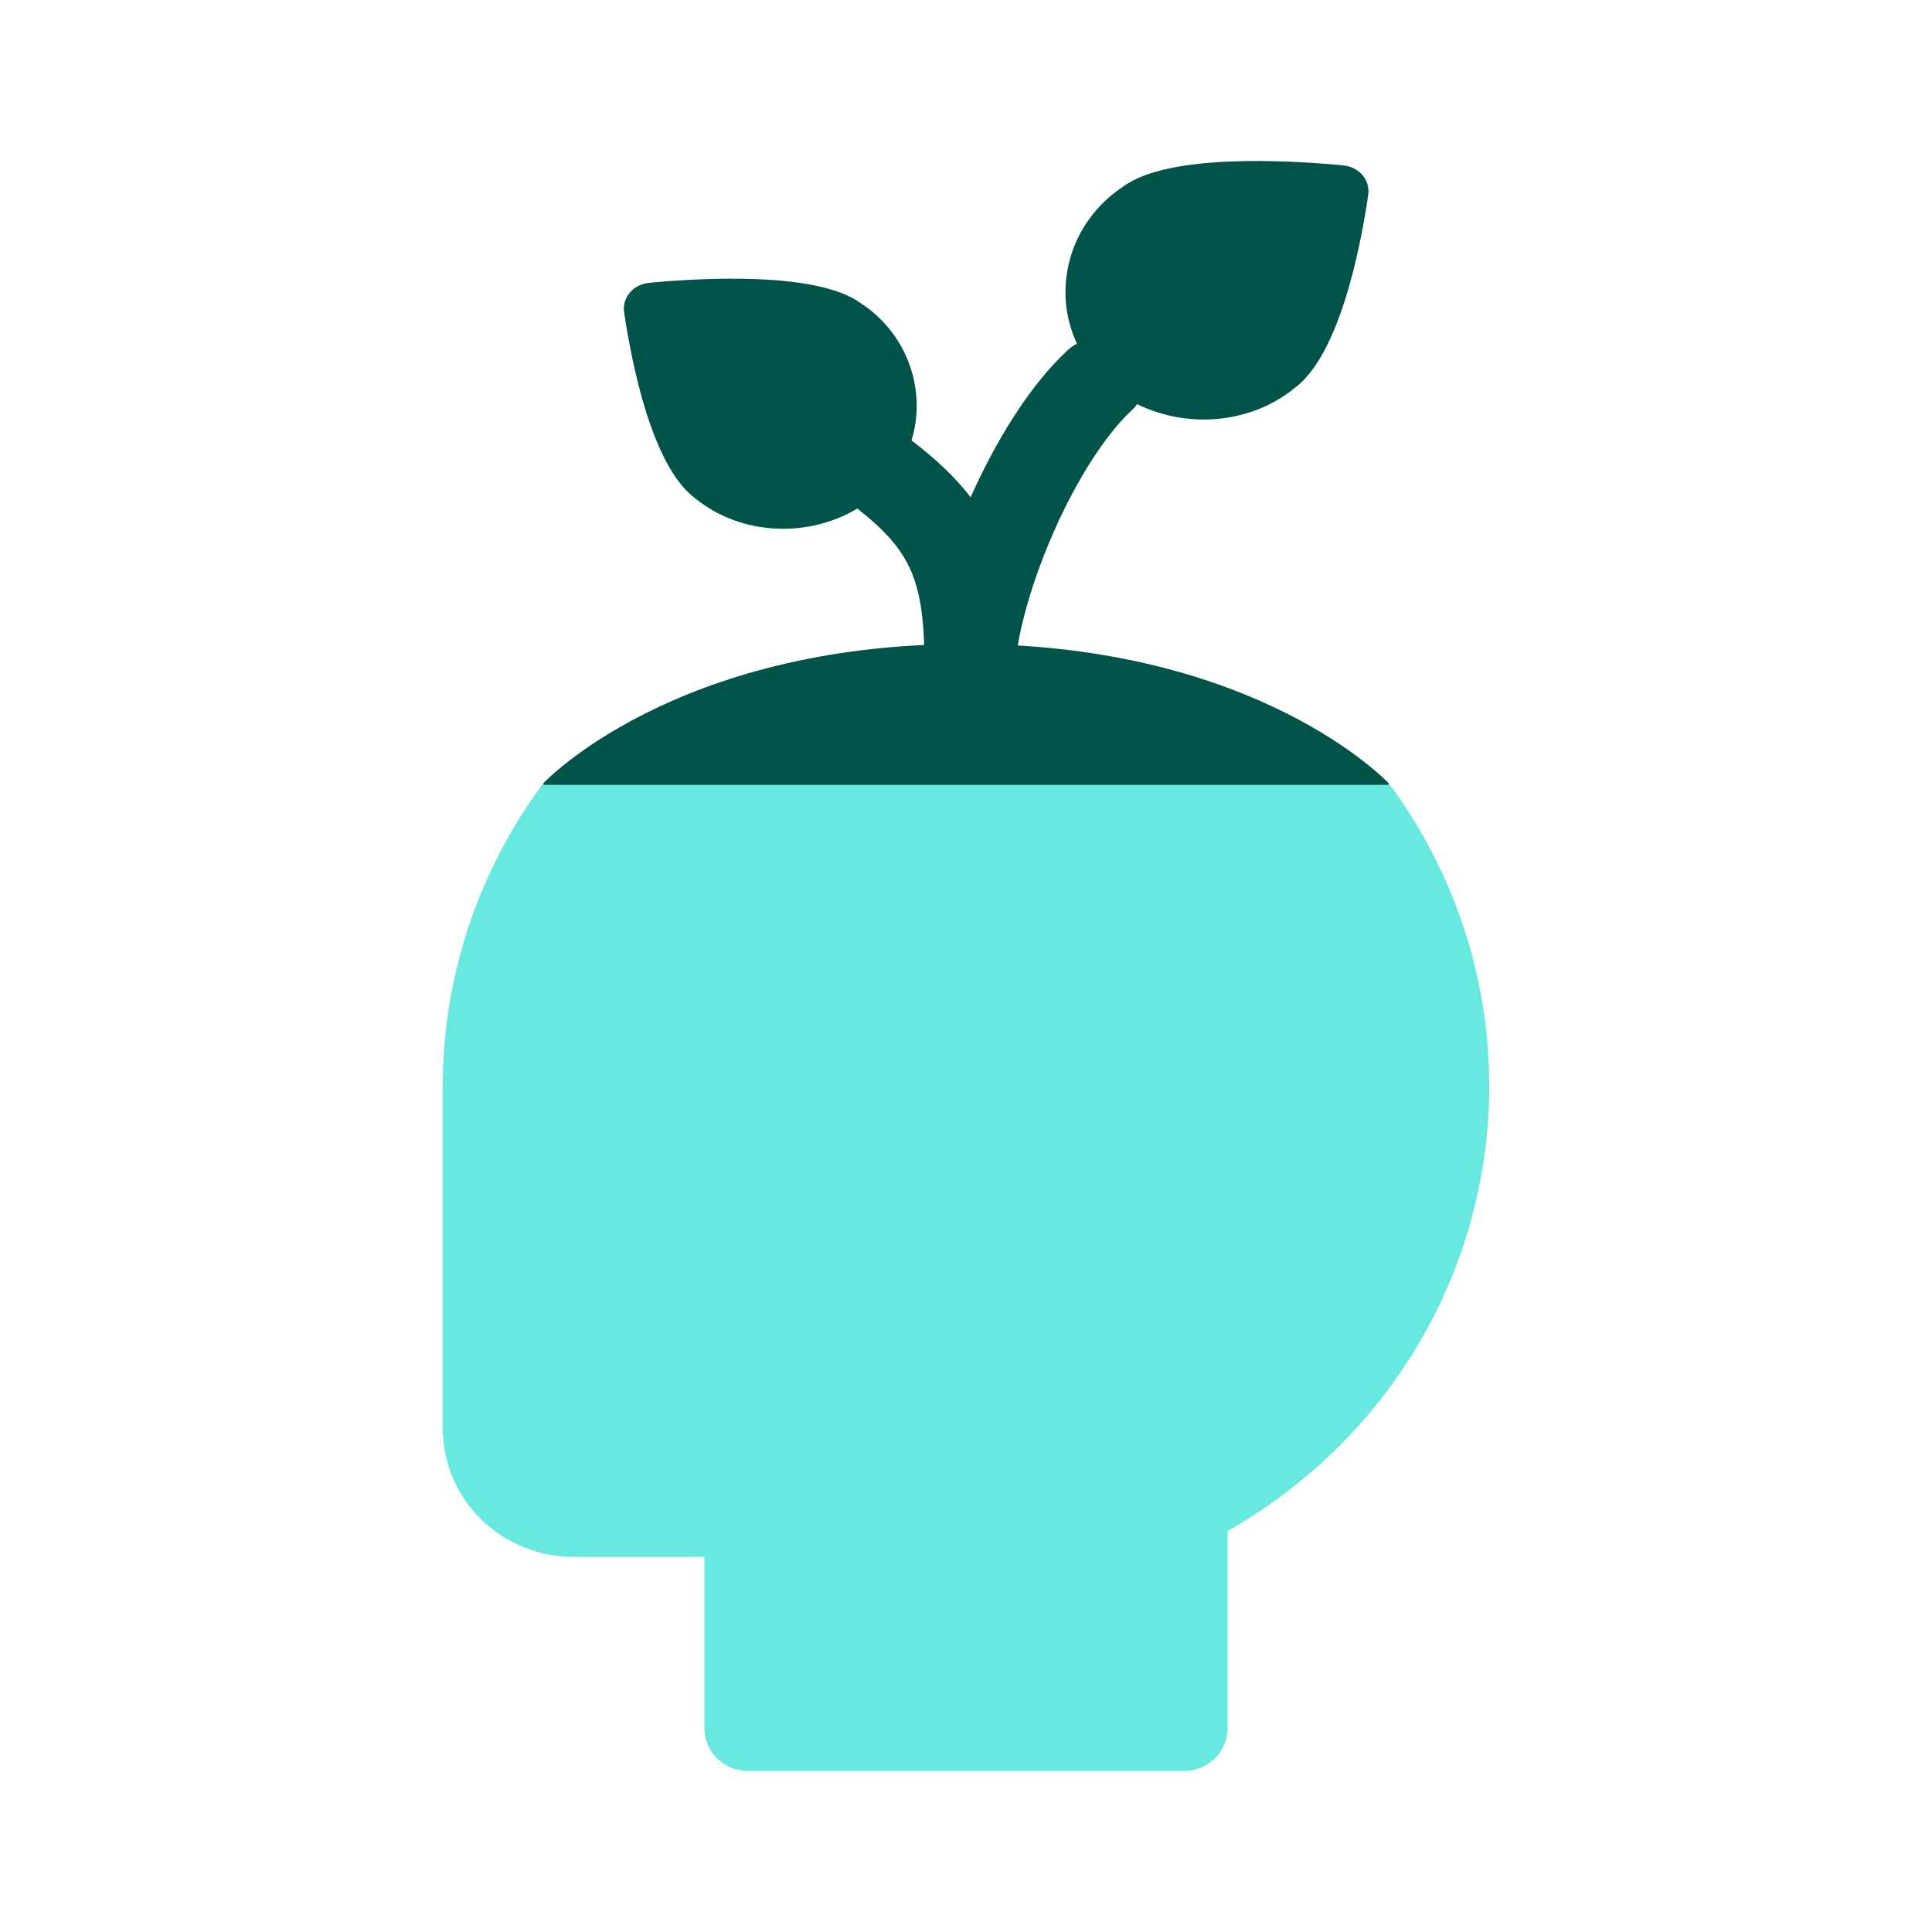
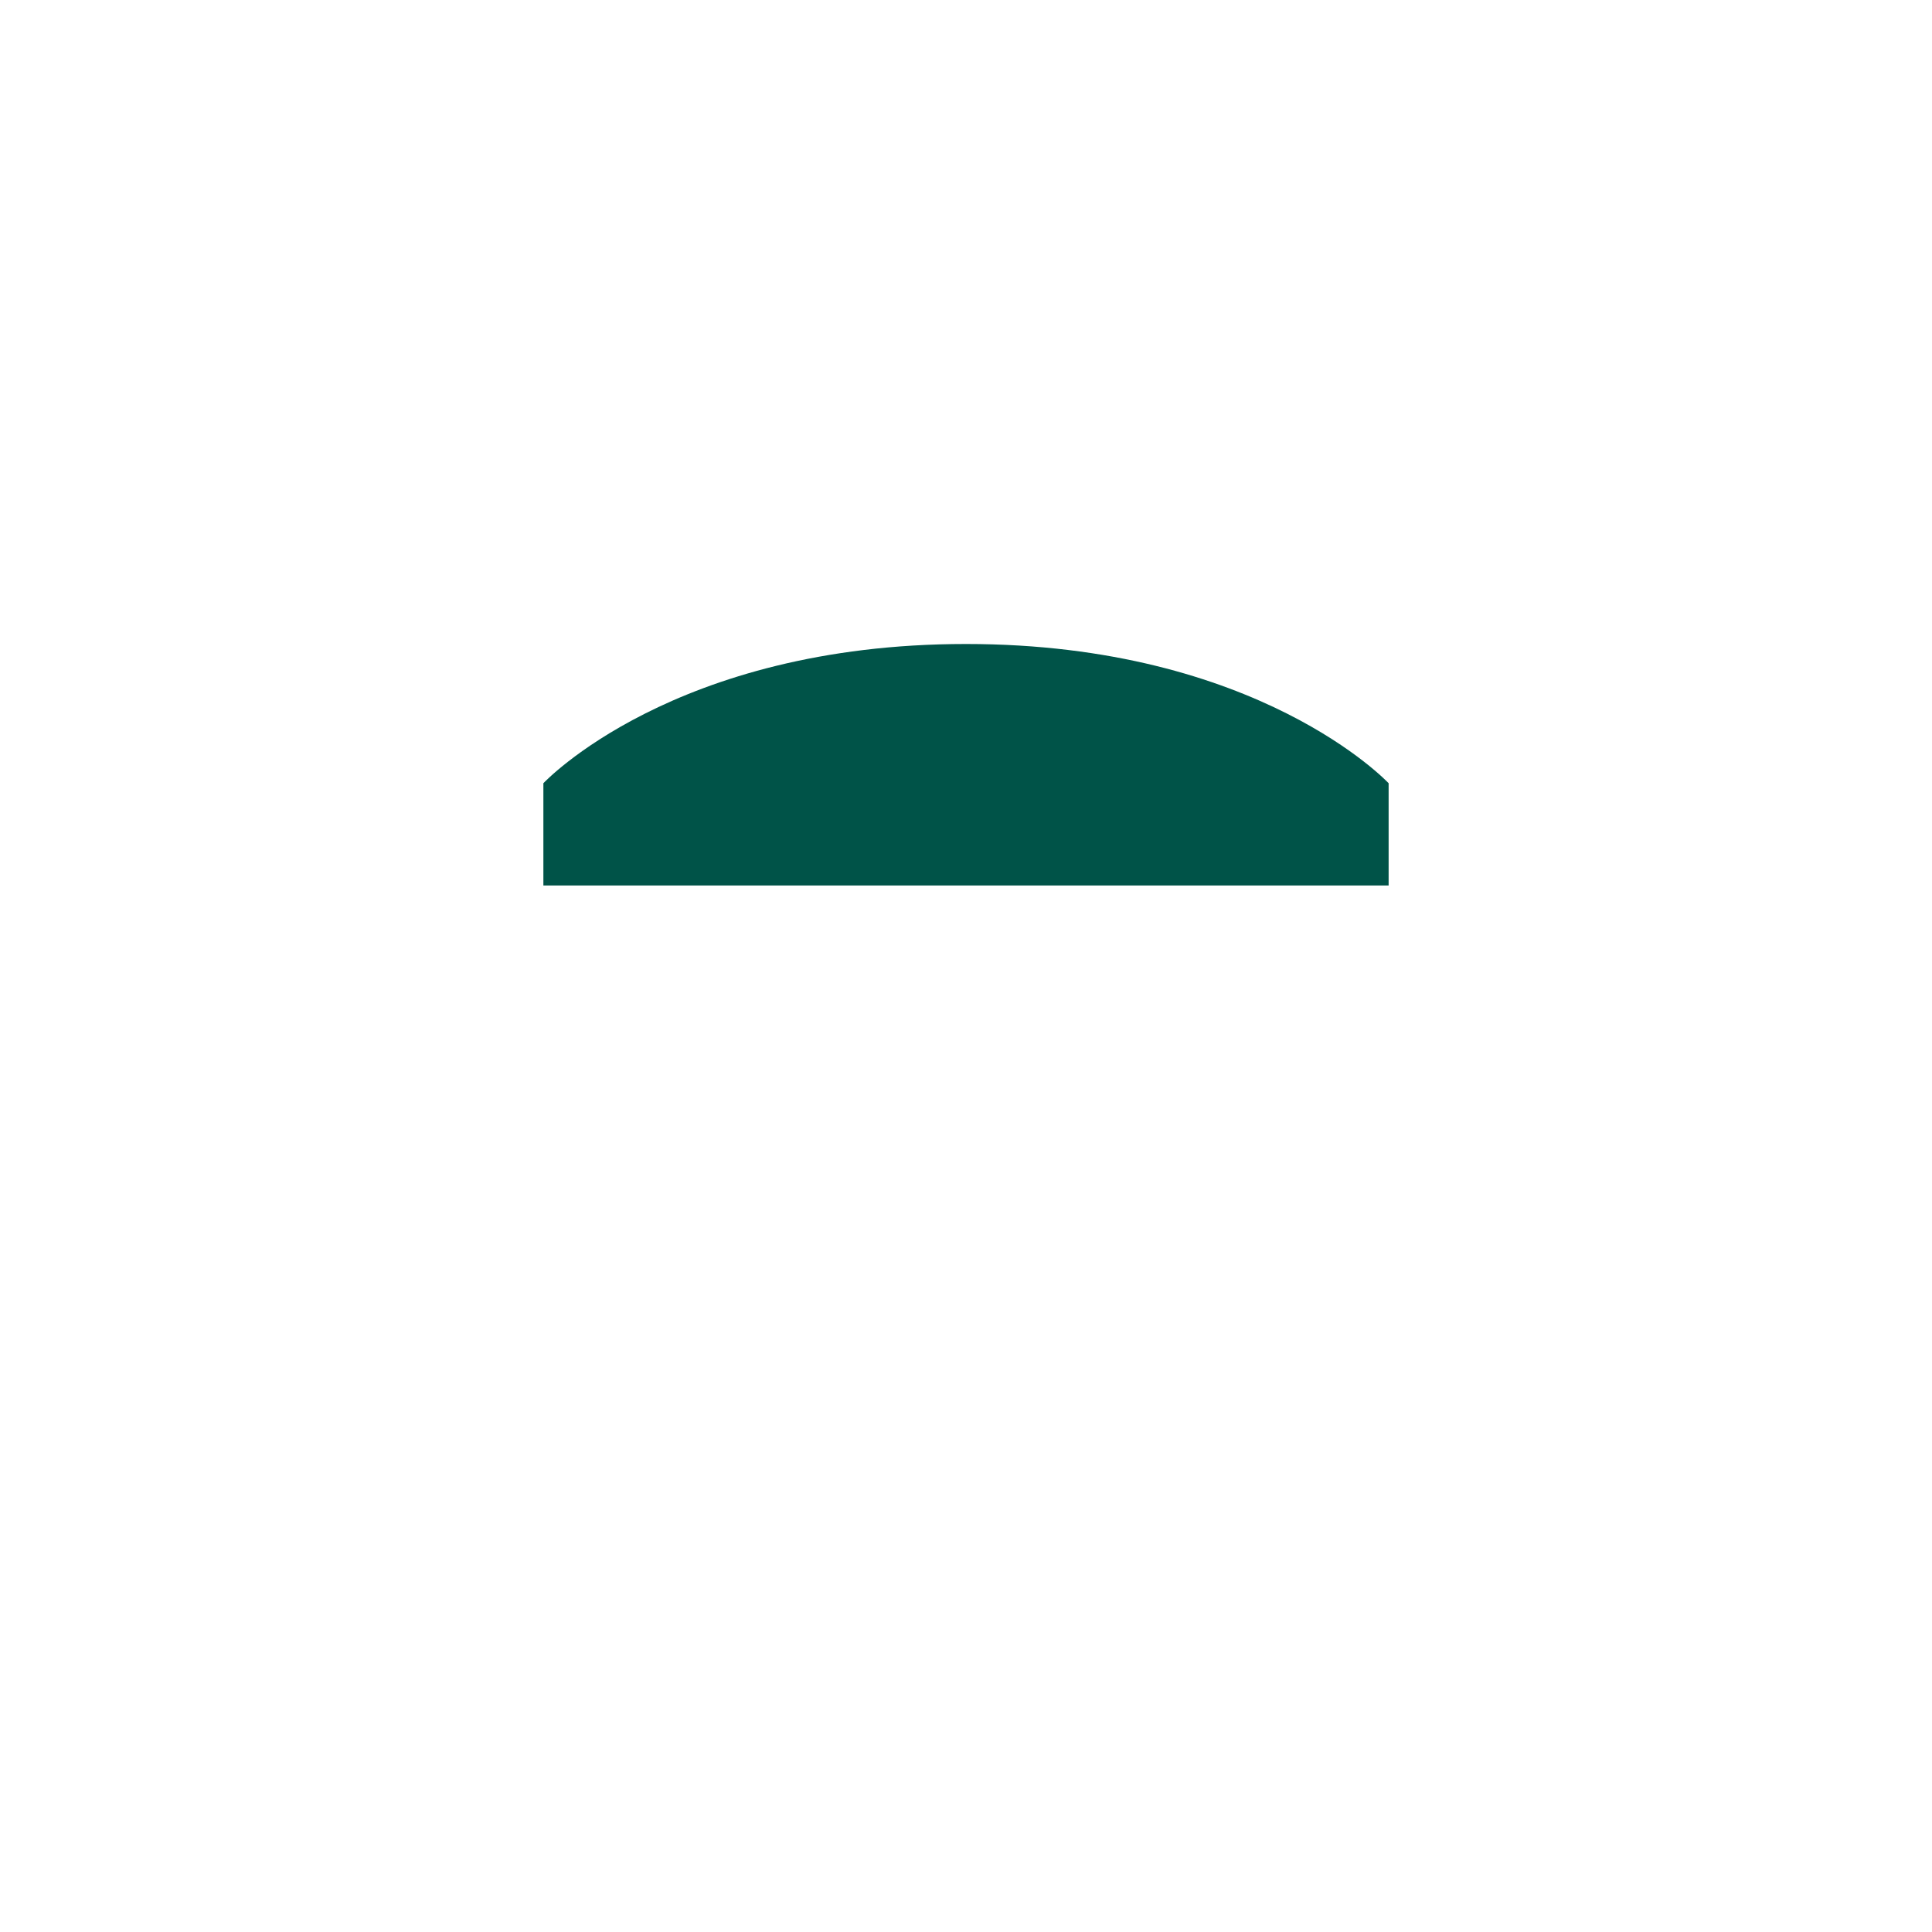
<svg xmlns="http://www.w3.org/2000/svg" width="112" height="112" viewBox="0 0 112 112" fill="none">
-   <path fill-rule="evenodd" clip-rule="evenodd" d="M65.927 23.429C68.78 24.843 72.455 24.596 75.022 22.518C77.669 20.595 78.885 14.252 79.317 11.303C79.444 10.442 78.793 9.674 77.864 9.586C74.672 9.284 67.733 8.889 65.116 10.813C61.981 12.879 60.953 16.771 62.432 19.92C62.236 20.025 62.051 20.156 61.884 20.311C59.634 22.402 57.685 25.65 56.269 28.827C55.358 27.638 54.21 26.579 52.842 25.53C53.724 22.659 52.635 19.38 49.915 17.587C47.397 15.736 40.749 16.103 37.636 16.395C36.707 16.482 36.055 17.252 36.182 18.112C36.608 20.987 37.785 27.062 40.331 28.911C42.989 31.062 46.875 31.185 49.699 29.48C51.317 30.748 52.184 31.769 52.71 32.87C53.304 34.112 53.589 35.717 53.589 38.381C53.589 39.701 54.713 40.784 56.132 40.832C57.552 40.879 58.756 39.873 58.858 38.557C59.013 36.557 59.843 33.621 61.141 30.708C62.448 27.774 64.077 25.208 65.614 23.779C65.732 23.67 65.837 23.552 65.927 23.429Z" fill="#005348" />
  <path d="M56 37.333C39.038 37.333 31.5 45.405 31.5 45.405V51.333H80.5V45.405C80.5 45.405 72.962 37.333 56 37.333Z" fill="#005348" />
-   <path fill-rule="evenodd" clip-rule="evenodd" d="M31.422 45.5C30.855 46.27 30.324 47.069 29.832 47.893C27.106 52.459 25.668 57.658 25.667 62.952V82.809C25.667 84.784 26.466 86.678 27.888 88.075C29.31 89.471 31.239 90.256 33.25 90.256H40.834V100.185C40.834 101.556 41.965 102.667 43.361 102.667H68.639C70.035 102.667 71.167 101.556 71.167 100.185V88.753C75.368 86.371 78.934 83.029 81.556 79.003C84.46 74.543 86.101 69.403 86.311 64.114C86.52 58.824 85.29 53.575 82.747 48.907C82.101 47.721 81.376 46.583 80.578 45.5H31.422Z" fill="#67E9DF" />
</svg>